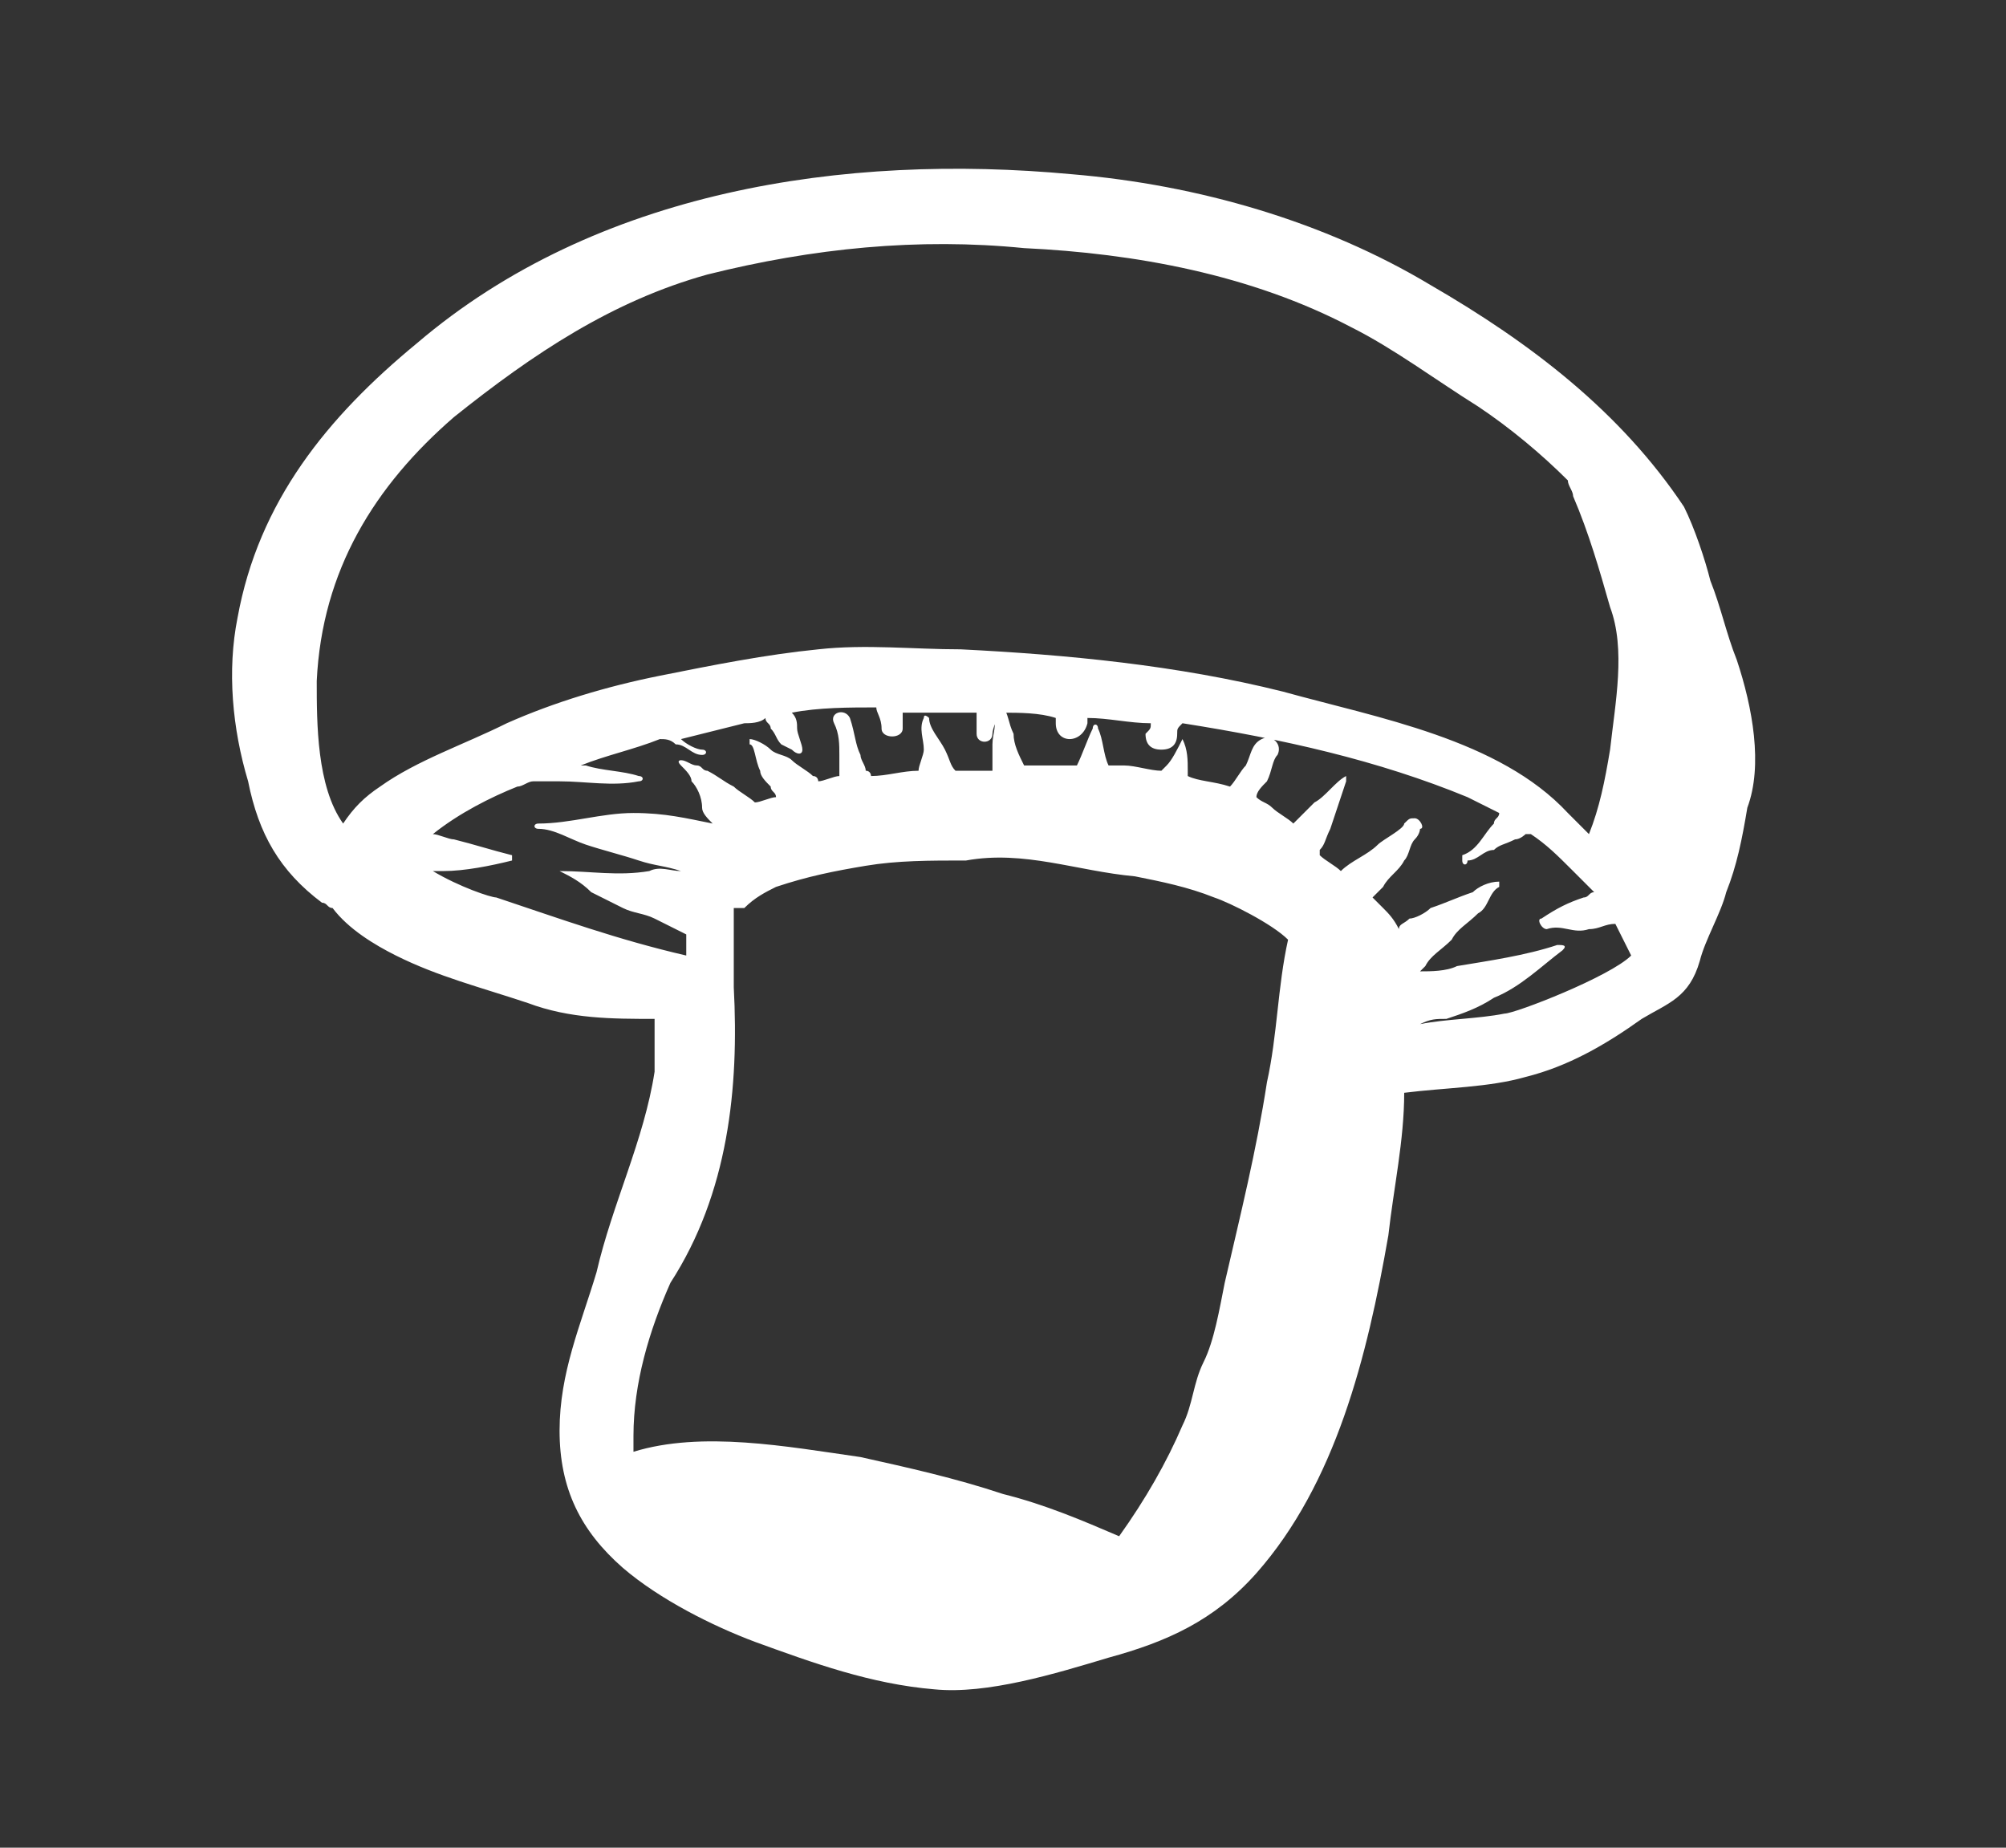
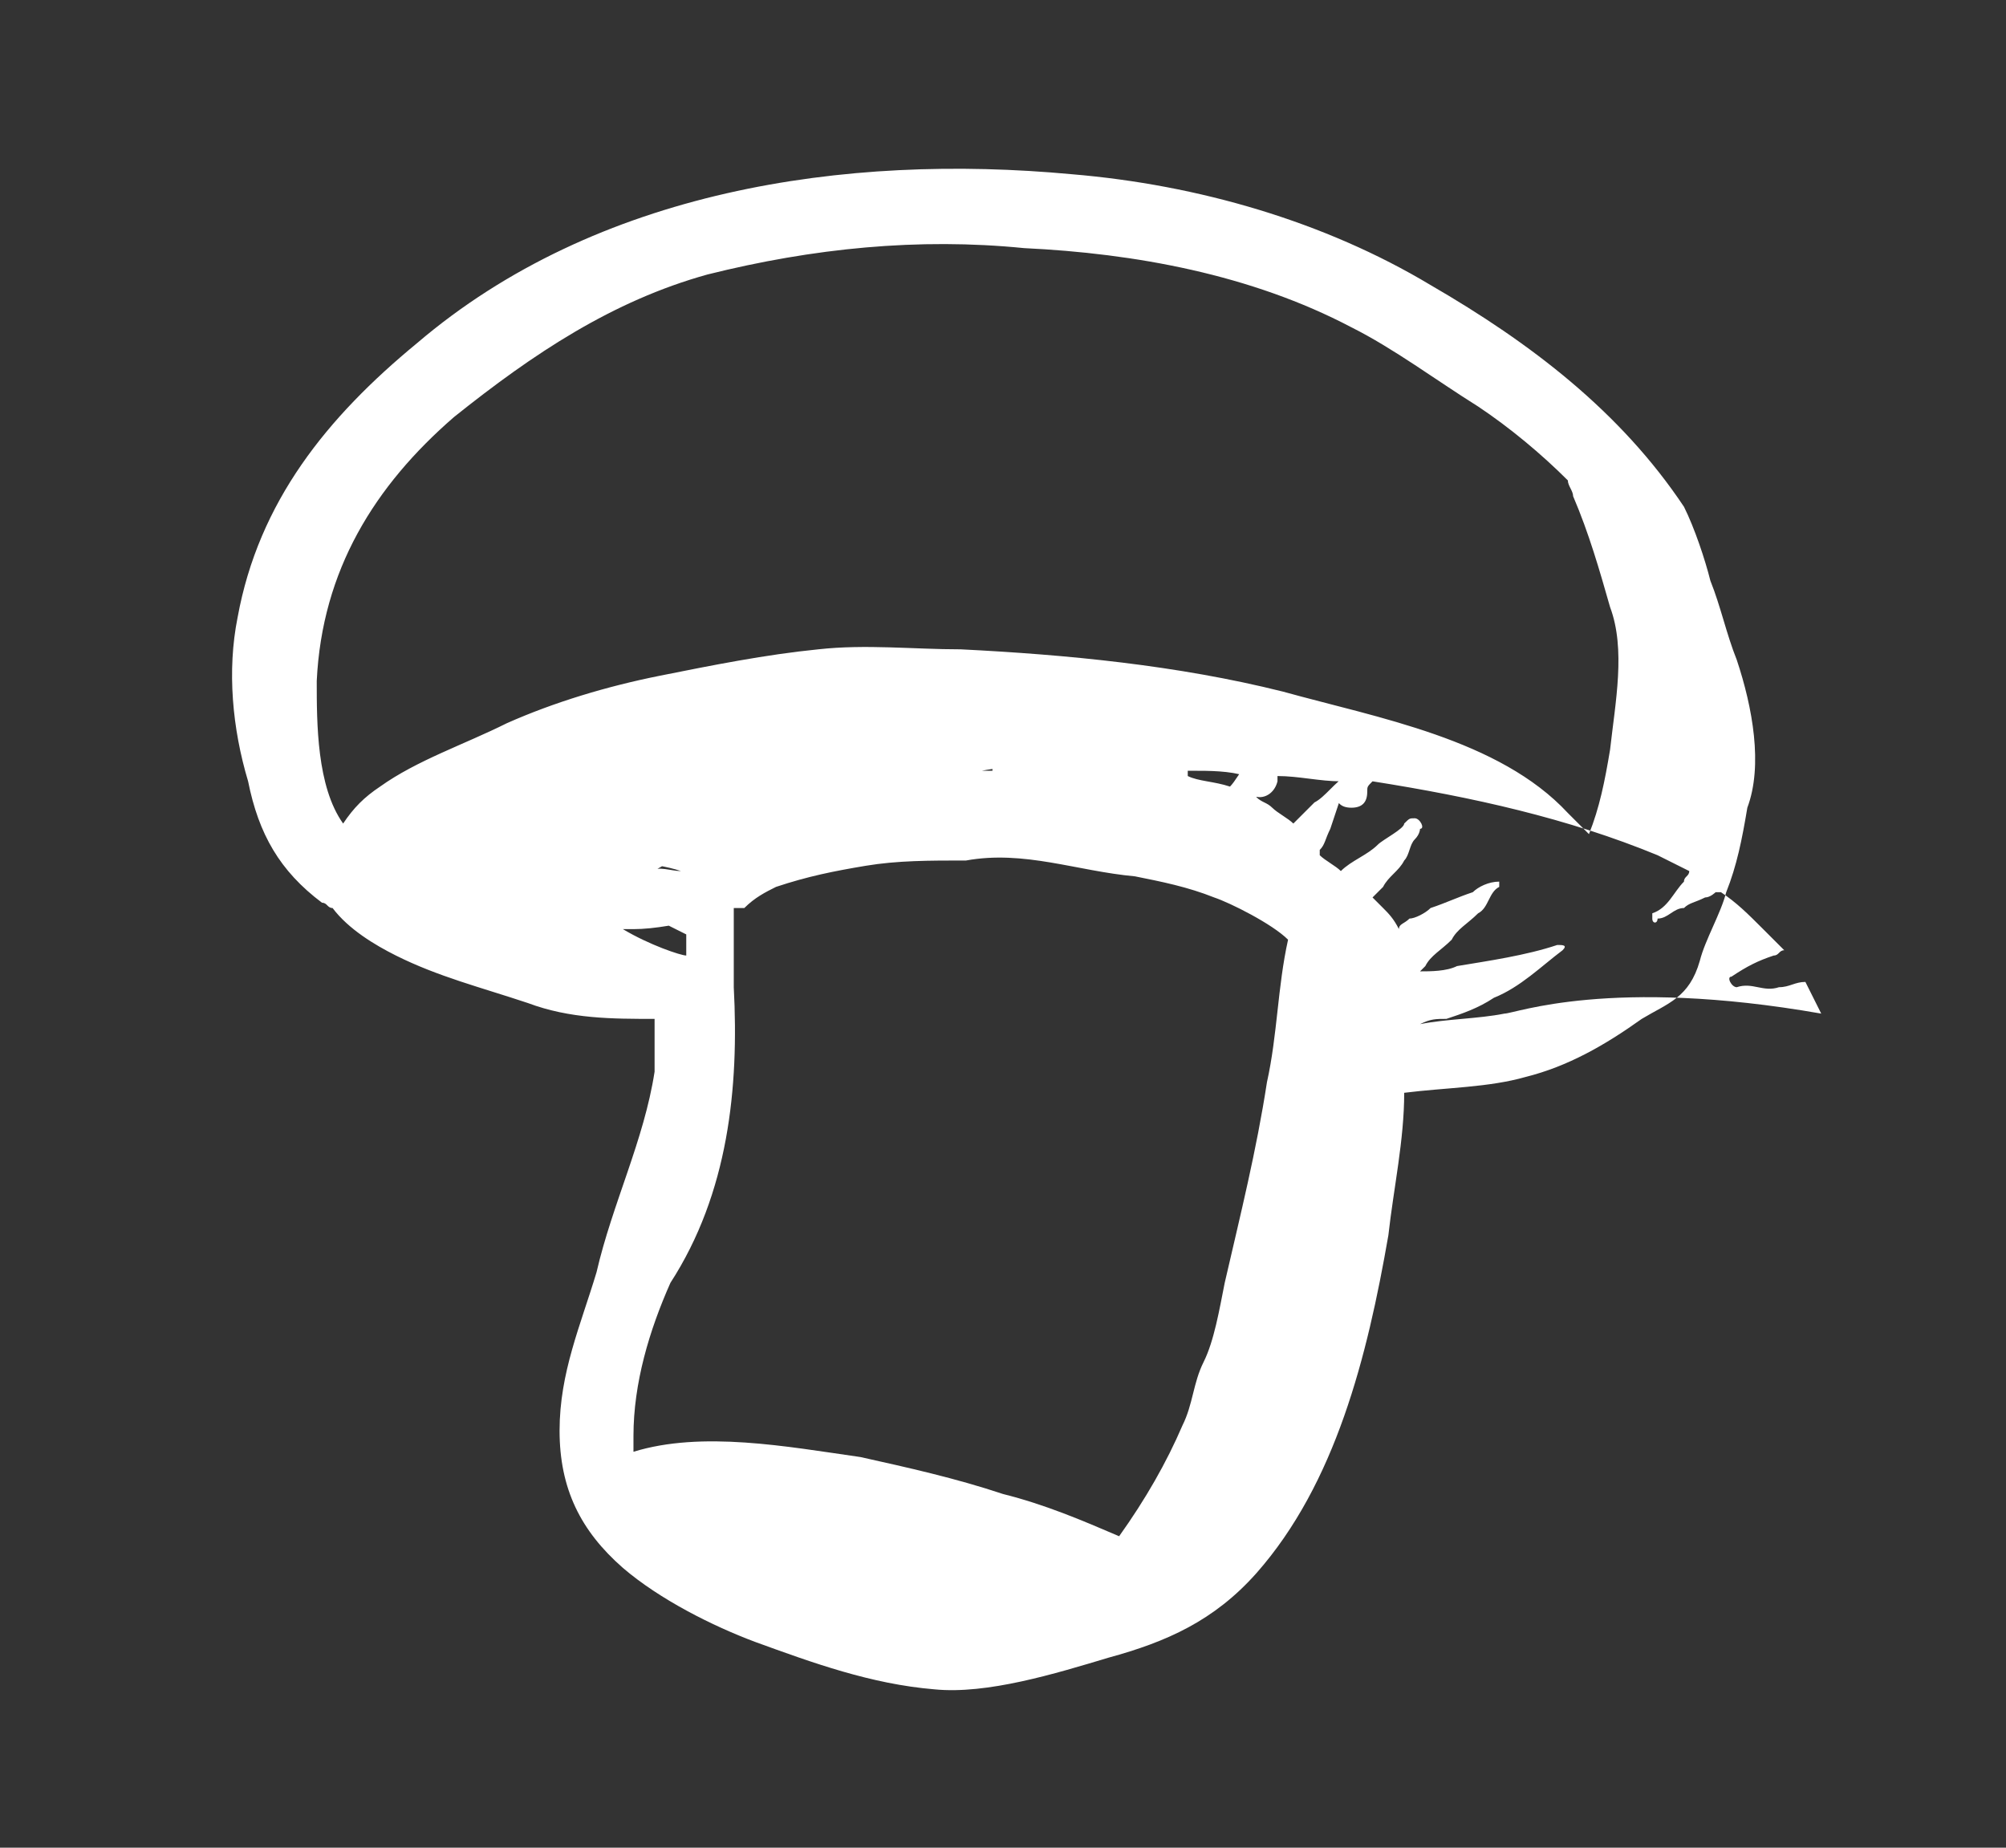
<svg xmlns="http://www.w3.org/2000/svg" version="1.1" id="Laag_1" x="0px" y="0px" viewBox="0 0 38 35" style="enable-background:new 0 0 38 35;" xml:space="preserve">
  <rect x="0" y="0" width="38" height="35" fill="#333333" stroke="none" />
  <style type="text/css">
	.st0{fill:#FFFFFF;}
</style>
  <g>
-     <path class="st0" d="M32.9,12.5c-0.2-0.5-0.3-1-0.5-1.5c-0.1-0.4-0.3-1-0.5-1.4c-1.2-1.8-2.9-3.1-4.8-4.2c-2-1.2-4.4-1.9-6.8-2.1   c-4.3-0.4-9,0.3-12.4,3.2c-1.7,1.4-3,3-3.4,5.2c-0.2,1-0.1,2.1,0.2,3.1c0.2,1,0.6,1.7,1.4,2.3c0.1,0,0.1,0.1,0.2,0.1   c0.3,0.4,0.8,0.7,1.2,0.9c0.8,0.4,1.6,0.6,2.5,0.9c0.8,0.3,1.6,0.3,2.4,0.3c0,0.2,0,0.5,0,0.7c0,0.1,0,0.2,0,0.3   c-0.2,1.3-0.8,2.5-1.1,3.8c-0.3,1-0.7,1.9-0.7,3c0,1.1,0.4,1.9,1.2,2.6c0.7,0.6,1.7,1.1,2.5,1.4c1.1,0.4,2.2,0.8,3.4,0.9   c1,0.1,2.3-0.3,3.3-0.6c1.1-0.3,2-0.7,2.8-1.6c1.5-1.7,2.1-4.1,2.5-6.4c0.1-0.9,0.3-1.8,0.3-2.7c0,0,0,0,0,0   c0.8-0.1,1.6-0.1,2.3-0.3c0.8-0.2,1.5-0.6,2.2-1.1c0,0,0,0,0,0c0.5-0.3,0.9-0.4,1.1-1.1c0.1-0.4,0.4-0.9,0.5-1.3   c0.2-0.5,0.3-1,0.4-1.6C33.4,14.5,33.2,13.4,32.9,12.5z M8.6,7.9c1.5-1.2,3-2.2,4.8-2.7c2-0.5,4-0.7,6-0.5c2.1,0.1,4.3,0.5,6.2,1.5   c0.8,0.4,1.6,1,2.4,1.5c0.6,0.4,1.2,0.9,1.7,1.4c0,0.1,0.1,0.2,0.1,0.3c0.3,0.7,0.5,1.4,0.7,2.1c0.3,0.8,0.1,1.8,0,2.7   c-0.1,0.6-0.2,1.1-0.4,1.6c-0.1-0.1-0.3-0.3-0.4-0.4c-1.3-1.4-3.6-1.8-5.4-2.3c-2-0.5-4.1-0.7-6.1-0.8c-0.9,0-1.8-0.1-2.7,0   c-1,0.1-2,0.3-3,0.5c-1,0.2-2,0.5-2.9,0.9c-0.8,0.4-1.7,0.7-2.4,1.2c-0.3,0.2-0.5,0.4-0.7,0.7C6,14.9,6,13.7,6,12.9   C6.1,10.8,7.1,9.2,8.6,7.9z M14.7,16.8c0.6-0.2,1.1-0.3,1.7-0.4c0.6-0.1,1.2-0.1,1.9-0.1c1.1-0.2,2.1,0.2,3.2,0.3   c0.5,0.1,1,0.2,1.5,0.4c0.3,0.1,1.1,0.5,1.4,0.8c-0.2,0.9-0.2,1.8-0.4,2.7c-0.2,1.3-0.5,2.5-0.8,3.8c-0.1,0.5-0.2,1.1-0.4,1.5   c-0.2,0.4-0.2,0.8-0.4,1.2c-0.3,0.7-0.7,1.4-1.2,2.1c-0.7-0.3-1.4-0.6-2.2-0.8c-0.9-0.3-1.8-0.5-2.7-0.7c-1.4-0.2-3-0.5-4.3-0.1   c0-0.1,0-0.2,0-0.3c0-1,0.3-2,0.7-2.9c1.1-1.7,1.3-3.7,1.2-5.6c0-0.5,0-1,0-1.5c0,0,0,0,0,0c0,0,0.1,0,0.2,0   C14.3,17,14.5,16.9,14.7,16.8z M28.5,19.2c-0.5,0.1-1.1,0.1-1.6,0.2c0.2-0.1,0.3-0.1,0.5-0.1c0.3-0.1,0.6-0.2,0.9-0.4   c0.5-0.2,0.9-0.6,1.3-0.9c0.1-0.1,0-0.1-0.1-0.1c-0.6,0.2-1.3,0.3-1.9,0.4c-0.2,0.1-0.5,0.1-0.7,0.1c0,0,0,0,0.1-0.1   c0.1-0.2,0.3-0.3,0.5-0.5c0.1-0.2,0.3-0.3,0.5-0.5c0.2-0.1,0.2-0.4,0.4-0.5c0,0,0-0.1,0-0.1c-0.2,0-0.4,0.1-0.5,0.2   c-0.3,0.1-0.5,0.2-0.8,0.3c-0.1,0.1-0.3,0.2-0.4,0.2c-0.1,0.1-0.2,0.1-0.2,0.2c-0.1-0.2-0.2-0.3-0.3-0.4c-0.1-0.1-0.1-0.1-0.2-0.2   c0.1-0.1,0.1-0.1,0.2-0.2c0.1-0.2,0.3-0.3,0.4-0.5c0.1-0.1,0.1-0.3,0.2-0.4c0.1-0.1,0.1-0.2,0.1-0.2c0.1,0,0-0.2-0.1-0.2   c-0.1,0-0.1,0-0.2,0.1c0,0.1-0.4,0.3-0.5,0.4c-0.2,0.2-0.5,0.3-0.7,0.5c-0.1-0.1-0.3-0.2-0.4-0.3c0,0,0,0,0-0.1   c0.1-0.1,0.1-0.2,0.2-0.4c0.1-0.3,0.2-0.6,0.3-0.9c0,0,0-0.1,0-0.1c-0.2,0.1-0.4,0.4-0.6,0.5c-0.1,0.1-0.2,0.2-0.3,0.3   c0,0-0.1,0.1-0.1,0.1c-0.1-0.1-0.3-0.2-0.4-0.3c-0.1-0.1-0.2-0.1-0.3-0.2c0-0.1,0.1-0.2,0.2-0.3c0.1-0.2,0.1-0.4,0.2-0.5   c0.1-0.2-0.1-0.4-0.3-0.3c-0.2,0.1-0.2,0.3-0.3,0.5c-0.1,0.1-0.2,0.3-0.3,0.4c-0.3-0.1-0.6-0.1-0.8-0.2c0,0,0-0.1,0-0.1   c0-0.2,0-0.4-0.1-0.6c0,0,0,0,0,0c-0.1,0.2-0.2,0.4-0.3,0.5c0,0-0.1,0.1-0.1,0.1c-0.2,0-0.5-0.1-0.7-0.1c-0.1,0-0.2,0-0.3,0   c-0.1-0.2-0.1-0.5-0.2-0.7c0-0.1-0.1-0.1-0.1,0c-0.1,0.2-0.2,0.5-0.3,0.7c-0.4,0-0.7,0-1,0c-0.1-0.2-0.2-0.4-0.2-0.6   c-0.1-0.2-0.1-0.4-0.2-0.5c-0.1-0.1-0.3,0-0.2,0.2c0.1,0.1,0,0.3,0,0.5c0,0.1,0,0.3,0,0.5c-0.2,0-0.5,0-0.7,0c0,0,0,0,0,0   c-0.1-0.1-0.1-0.2-0.2-0.4c-0.1-0.2-0.3-0.4-0.3-0.6c0,0-0.1-0.1-0.1,0c-0.1,0.2,0,0.4,0,0.6c0,0.1-0.1,0.3-0.1,0.4   c-0.3,0-0.6,0.1-0.9,0.1c0,0,0-0.1-0.1-0.1c0-0.1-0.1-0.2-0.1-0.3c-0.1-0.2-0.1-0.4-0.2-0.7c-0.1-0.2-0.4-0.1-0.3,0.1   c0.1,0.2,0.1,0.4,0.1,0.6c0,0.1,0,0.2,0,0.3c0,0,0,0.1,0,0.1c-0.1,0-0.3,0.1-0.4,0.1c0,0,0-0.1-0.1-0.1c-0.1-0.1-0.3-0.2-0.4-0.3   c-0.1-0.1-0.3-0.1-0.4-0.2c-0.1-0.1-0.3-0.2-0.4-0.2c0,0,0,0.1,0,0.1c0.1,0,0.1,0.3,0.2,0.5c0,0.1,0.1,0.2,0.2,0.3   c0,0.1,0.1,0.1,0.1,0.2c-0.1,0-0.3,0.1-0.4,0.1c-0.1-0.1-0.3-0.2-0.4-0.3c-0.2-0.1-0.3-0.2-0.5-0.3c-0.1,0-0.1-0.1-0.2-0.1   c-0.1,0-0.2-0.1-0.3-0.1c0,0-0.1,0,0,0.1c0.1,0.1,0.2,0.2,0.2,0.3c0.1,0.1,0.2,0.3,0.2,0.5c0,0.1,0.1,0.2,0.2,0.3   c-0.5-0.1-0.9-0.2-1.5-0.2c-0.6,0-1.2,0.2-1.8,0.2c-0.1,0-0.1,0.1,0,0.1c0.3,0,0.6,0.2,0.9,0.3c0.3,0.1,0.7,0.2,1,0.3   c0.3,0.1,0.5,0.1,0.8,0.2c-0.2,0-0.4-0.1-0.6,0c-0.6,0.1-1.1,0-1.7,0c0,0,0,0,0,0c0.2,0.1,0.4,0.2,0.6,0.4c0.2,0.1,0.4,0.2,0.6,0.3   c0.2,0.1,0.4,0.1,0.6,0.2c0.2,0.1,0.4,0.2,0.6,0.3c0,0.1,0,0.3,0,0.4c-1.3-0.3-2.4-0.7-3.6-1.1c-0.1,0-0.7-0.2-1.2-0.5   c0.1,0,0.1,0,0.2,0c0.4,0,0.9-0.1,1.3-0.2c0,0,0-0.1,0-0.1c-0.4-0.1-0.7-0.2-1.1-0.3c-0.1,0-0.3-0.1-0.4-0.1   c0.5-0.4,1.1-0.7,1.6-0.9c0.1,0,0.2-0.1,0.3-0.1c0.2,0,0.3,0,0.5,0c0.5,0,1,0.1,1.5,0c0.1,0,0.1-0.1,0-0.1c-0.3-0.1-0.7-0.1-1-0.2   c0,0,0,0-0.1,0c0.5-0.2,1-0.3,1.5-0.5c0.1,0,0.2,0,0.3,0.1c0.2,0,0.3,0.2,0.5,0.2c0.1,0,0.1-0.1,0-0.1c-0.1,0-0.3-0.1-0.4-0.2   c0.4-0.1,0.8-0.2,1.2-0.3c0.1,0,0.3,0,0.4-0.1c0,0.1,0.1,0.1,0.1,0.2c0.1,0.1,0.1,0.2,0.2,0.3c0,0,0.2,0.1,0.2,0.1   c0.1,0.1,0.2,0.1,0.2,0c0-0.1-0.1-0.3-0.1-0.4c0-0.1,0-0.2-0.1-0.3c0.5-0.1,1.1-0.1,1.6-0.1c0,0.1,0.1,0.2,0.1,0.4   c0,0.2,0.4,0.2,0.4,0c0-0.1,0-0.2,0-0.3c0.5,0,0.9,0,1.4,0c0,0.1,0,0.3,0,0.4c0,0.2,0.3,0.2,0.3,0c0-0.1,0.1-0.3,0.1-0.4   c0,0,0.1,0,0.1,0c0.3,0,0.7,0,1,0.1c0,0,0,0.1,0,0.1c0,0.4,0.5,0.4,0.6,0c0,0,0,0,0-0.1c0.4,0,0.8,0.1,1.2,0.1c0,0.1,0,0.1-0.1,0.2   c0,0.2,0.1,0.3,0.3,0.3c0.2,0,0.3-0.1,0.3-0.3c0-0.1,0-0.1,0.1-0.2c1.9,0.3,3.7,0.7,5.4,1.4c0.2,0.1,0.4,0.2,0.6,0.3   c0,0.1-0.1,0.1-0.1,0.2c-0.2,0.2-0.3,0.5-0.6,0.6c0,0,0,0,0,0.1c0,0,0,0,0,0c0,0.1,0.1,0.1,0.1,0c0.2,0,0.3-0.2,0.5-0.2   c0.1-0.1,0.2-0.1,0.4-0.2c0.1,0,0.2-0.1,0.2-0.1c0,0,0,0,0.1,0c0.3,0.2,0.5,0.4,0.8,0.7c0.2,0.2,0.3,0.3,0.4,0.4   c-0.1,0-0.1,0.1-0.2,0.1c-0.3,0.1-0.5,0.2-0.8,0.4c-0.1,0,0,0.2,0.1,0.2c0.3-0.1,0.5,0.1,0.8,0c0.2,0,0.3-0.1,0.5-0.1   c0.1,0.2,0.2,0.4,0.3,0.6C30.5,18.5,28.7,19.2,28.5,19.2z" />
+     <path class="st0" d="M32.9,12.5c-0.2-0.5-0.3-1-0.5-1.5c-0.1-0.4-0.3-1-0.5-1.4c-1.2-1.8-2.9-3.1-4.8-4.2c-2-1.2-4.4-1.9-6.8-2.1   c-4.3-0.4-9,0.3-12.4,3.2c-1.7,1.4-3,3-3.4,5.2c-0.2,1-0.1,2.1,0.2,3.1c0.2,1,0.6,1.7,1.4,2.3c0.1,0,0.1,0.1,0.2,0.1   c0.3,0.4,0.8,0.7,1.2,0.9c0.8,0.4,1.6,0.6,2.5,0.9c0.8,0.3,1.6,0.3,2.4,0.3c0,0.2,0,0.5,0,0.7c0,0.1,0,0.2,0,0.3   c-0.2,1.3-0.8,2.5-1.1,3.8c-0.3,1-0.7,1.9-0.7,3c0,1.1,0.4,1.9,1.2,2.6c0.7,0.6,1.7,1.1,2.5,1.4c1.1,0.4,2.2,0.8,3.4,0.9   c1,0.1,2.3-0.3,3.3-0.6c1.1-0.3,2-0.7,2.8-1.6c1.5-1.7,2.1-4.1,2.5-6.4c0.1-0.9,0.3-1.8,0.3-2.7c0,0,0,0,0,0   c0.8-0.1,1.6-0.1,2.3-0.3c0.8-0.2,1.5-0.6,2.2-1.1c0,0,0,0,0,0c0.5-0.3,0.9-0.4,1.1-1.1c0.1-0.4,0.4-0.9,0.5-1.3   c0.2-0.5,0.3-1,0.4-1.6C33.4,14.5,33.2,13.4,32.9,12.5z M8.6,7.9c1.5-1.2,3-2.2,4.8-2.7c2-0.5,4-0.7,6-0.5c2.1,0.1,4.3,0.5,6.2,1.5   c0.8,0.4,1.6,1,2.4,1.5c0.6,0.4,1.2,0.9,1.7,1.4c0,0.1,0.1,0.2,0.1,0.3c0.3,0.7,0.5,1.4,0.7,2.1c0.3,0.8,0.1,1.8,0,2.7   c-0.1,0.6-0.2,1.1-0.4,1.6c-0.1-0.1-0.3-0.3-0.4-0.4c-1.3-1.4-3.6-1.8-5.4-2.3c-2-0.5-4.1-0.7-6.1-0.8c-0.9,0-1.8-0.1-2.7,0   c-1,0.1-2,0.3-3,0.5c-1,0.2-2,0.5-2.9,0.9c-0.8,0.4-1.7,0.7-2.4,1.2c-0.3,0.2-0.5,0.4-0.7,0.7C6,14.9,6,13.7,6,12.9   C6.1,10.8,7.1,9.2,8.6,7.9z M14.7,16.8c0.6-0.2,1.1-0.3,1.7-0.4c0.6-0.1,1.2-0.1,1.9-0.1c1.1-0.2,2.1,0.2,3.2,0.3   c0.5,0.1,1,0.2,1.5,0.4c0.3,0.1,1.1,0.5,1.4,0.8c-0.2,0.9-0.2,1.8-0.4,2.7c-0.2,1.3-0.5,2.5-0.8,3.8c-0.1,0.5-0.2,1.1-0.4,1.5   c-0.2,0.4-0.2,0.8-0.4,1.2c-0.3,0.7-0.7,1.4-1.2,2.1c-0.7-0.3-1.4-0.6-2.2-0.8c-0.9-0.3-1.8-0.5-2.7-0.7c-1.4-0.2-3-0.5-4.3-0.1   c0-0.1,0-0.2,0-0.3c0-1,0.3-2,0.7-2.9c1.1-1.7,1.3-3.7,1.2-5.6c0-0.5,0-1,0-1.5c0,0,0,0,0,0c0,0,0.1,0,0.2,0   C14.3,17,14.5,16.9,14.7,16.8z M28.5,19.2c-0.5,0.1-1.1,0.1-1.6,0.2c0.2-0.1,0.3-0.1,0.5-0.1c0.3-0.1,0.6-0.2,0.9-0.4   c0.5-0.2,0.9-0.6,1.3-0.9c0.1-0.1,0-0.1-0.1-0.1c-0.6,0.2-1.3,0.3-1.9,0.4c-0.2,0.1-0.5,0.1-0.7,0.1c0,0,0,0,0.1-0.1   c0.1-0.2,0.3-0.3,0.5-0.5c0.1-0.2,0.3-0.3,0.5-0.5c0.2-0.1,0.2-0.4,0.4-0.5c0,0,0-0.1,0-0.1c-0.2,0-0.4,0.1-0.5,0.2   c-0.3,0.1-0.5,0.2-0.8,0.3c-0.1,0.1-0.3,0.2-0.4,0.2c-0.1,0.1-0.2,0.1-0.2,0.2c-0.1-0.2-0.2-0.3-0.3-0.4c-0.1-0.1-0.1-0.1-0.2-0.2   c0.1-0.1,0.1-0.1,0.2-0.2c0.1-0.2,0.3-0.3,0.4-0.5c0.1-0.1,0.1-0.3,0.2-0.4c0.1-0.1,0.1-0.2,0.1-0.2c0.1,0,0-0.2-0.1-0.2   c-0.1,0-0.1,0-0.2,0.1c0,0.1-0.4,0.3-0.5,0.4c-0.2,0.2-0.5,0.3-0.7,0.5c-0.1-0.1-0.3-0.2-0.4-0.3c0,0,0,0,0-0.1   c0.1-0.1,0.1-0.2,0.2-0.4c0.1-0.3,0.2-0.6,0.3-0.9c0,0,0-0.1,0-0.1c-0.2,0.1-0.4,0.4-0.6,0.5c-0.1,0.1-0.2,0.2-0.3,0.3   c0,0-0.1,0.1-0.1,0.1c-0.1-0.1-0.3-0.2-0.4-0.3c-0.1-0.1-0.2-0.1-0.3-0.2c0-0.1,0.1-0.2,0.2-0.3c0.1-0.2,0.1-0.4,0.2-0.5   c0.1-0.2-0.1-0.4-0.3-0.3c-0.2,0.1-0.2,0.3-0.3,0.5c-0.1,0.1-0.2,0.3-0.3,0.4c-0.3-0.1-0.6-0.1-0.8-0.2c0,0,0-0.1,0-0.1   c0-0.2,0-0.4-0.1-0.6c0,0,0,0,0,0c-0.1,0.2-0.2,0.4-0.3,0.5c0,0-0.1,0.1-0.1,0.1c-0.2,0-0.5-0.1-0.7-0.1c-0.1,0-0.2,0-0.3,0   c-0.1-0.2-0.1-0.5-0.2-0.7c0-0.1-0.1-0.1-0.1,0c-0.1,0.2-0.2,0.5-0.3,0.7c-0.4,0-0.7,0-1,0c-0.1-0.2-0.2-0.4-0.2-0.6   c-0.1-0.2-0.1-0.4-0.2-0.5c-0.1-0.1-0.3,0-0.2,0.2c0.1,0.1,0,0.3,0,0.5c0,0.1,0,0.3,0,0.5c-0.2,0-0.5,0-0.7,0c0,0,0,0,0,0   c-0.1-0.1-0.1-0.2-0.2-0.4c-0.1-0.2-0.3-0.4-0.3-0.6c0,0-0.1-0.1-0.1,0c-0.1,0.2,0,0.4,0,0.6c0,0.1-0.1,0.3-0.1,0.4   c-0.3,0-0.6,0.1-0.9,0.1c0,0,0-0.1-0.1-0.1c0-0.1-0.1-0.2-0.1-0.3c-0.1-0.2-0.1-0.4-0.2-0.7c-0.1-0.2-0.4-0.1-0.3,0.1   c0.1,0.2,0.1,0.4,0.1,0.6c0,0.1,0,0.2,0,0.3c0,0,0,0.1,0,0.1c-0.1,0-0.3,0.1-0.4,0.1c0,0,0-0.1-0.1-0.1c-0.1-0.1-0.3-0.2-0.4-0.3   c-0.1-0.1-0.3-0.1-0.4-0.2c-0.1-0.1-0.3-0.2-0.4-0.2c0,0,0,0.1,0,0.1c0.1,0,0.1,0.3,0.2,0.5c0,0.1,0.1,0.2,0.2,0.3   c0,0.1,0.1,0.1,0.1,0.2c-0.1,0-0.3,0.1-0.4,0.1c-0.1-0.1-0.3-0.2-0.4-0.3c-0.2-0.1-0.3-0.2-0.5-0.3c-0.1,0-0.1-0.1-0.2-0.1   c-0.1,0-0.2-0.1-0.3-0.1c0,0-0.1,0,0,0.1c0.1,0.1,0.2,0.2,0.2,0.3c0.1,0.1,0.2,0.3,0.2,0.5c0,0.1,0.1,0.2,0.2,0.3   c-0.5-0.1-0.9-0.2-1.5-0.2c-0.6,0-1.2,0.2-1.8,0.2c-0.1,0-0.1,0.1,0,0.1c0.3,0,0.6,0.2,0.9,0.3c0.3,0.1,0.7,0.2,1,0.3   c0.3,0.1,0.5,0.1,0.8,0.2c-0.2,0-0.4-0.1-0.6,0c-0.6,0.1-1.1,0-1.7,0c0,0,0,0,0,0c0.2,0.1,0.4,0.2,0.6,0.4c0.2,0.1,0.4,0.2,0.6,0.3   c0.2,0.1,0.4,0.1,0.6,0.2c0.2,0.1,0.4,0.2,0.6,0.3c0,0.1,0,0.3,0,0.4c-0.1,0-0.7-0.2-1.2-0.5   c0.1,0,0.1,0,0.2,0c0.4,0,0.9-0.1,1.3-0.2c0,0,0-0.1,0-0.1c-0.4-0.1-0.7-0.2-1.1-0.3c-0.1,0-0.3-0.1-0.4-0.1   c0.5-0.4,1.1-0.7,1.6-0.9c0.1,0,0.2-0.1,0.3-0.1c0.2,0,0.3,0,0.5,0c0.5,0,1,0.1,1.5,0c0.1,0,0.1-0.1,0-0.1c-0.3-0.1-0.7-0.1-1-0.2   c0,0,0,0-0.1,0c0.5-0.2,1-0.3,1.5-0.5c0.1,0,0.2,0,0.3,0.1c0.2,0,0.3,0.2,0.5,0.2c0.1,0,0.1-0.1,0-0.1c-0.1,0-0.3-0.1-0.4-0.2   c0.4-0.1,0.8-0.2,1.2-0.3c0.1,0,0.3,0,0.4-0.1c0,0.1,0.1,0.1,0.1,0.2c0.1,0.1,0.1,0.2,0.2,0.3c0,0,0.2,0.1,0.2,0.1   c0.1,0.1,0.2,0.1,0.2,0c0-0.1-0.1-0.3-0.1-0.4c0-0.1,0-0.2-0.1-0.3c0.5-0.1,1.1-0.1,1.6-0.1c0,0.1,0.1,0.2,0.1,0.4   c0,0.2,0.4,0.2,0.4,0c0-0.1,0-0.2,0-0.3c0.5,0,0.9,0,1.4,0c0,0.1,0,0.3,0,0.4c0,0.2,0.3,0.2,0.3,0c0-0.1,0.1-0.3,0.1-0.4   c0,0,0.1,0,0.1,0c0.3,0,0.7,0,1,0.1c0,0,0,0.1,0,0.1c0,0.4,0.5,0.4,0.6,0c0,0,0,0,0-0.1c0.4,0,0.8,0.1,1.2,0.1c0,0.1,0,0.1-0.1,0.2   c0,0.2,0.1,0.3,0.3,0.3c0.2,0,0.3-0.1,0.3-0.3c0-0.1,0-0.1,0.1-0.2c1.9,0.3,3.7,0.7,5.4,1.4c0.2,0.1,0.4,0.2,0.6,0.3   c0,0.1-0.1,0.1-0.1,0.2c-0.2,0.2-0.3,0.5-0.6,0.6c0,0,0,0,0,0.1c0,0,0,0,0,0c0,0.1,0.1,0.1,0.1,0c0.2,0,0.3-0.2,0.5-0.2   c0.1-0.1,0.2-0.1,0.4-0.2c0.1,0,0.2-0.1,0.2-0.1c0,0,0,0,0.1,0c0.3,0.2,0.5,0.4,0.8,0.7c0.2,0.2,0.3,0.3,0.4,0.4   c-0.1,0-0.1,0.1-0.2,0.1c-0.3,0.1-0.5,0.2-0.8,0.4c-0.1,0,0,0.2,0.1,0.2c0.3-0.1,0.5,0.1,0.8,0c0.2,0,0.3-0.1,0.5-0.1   c0.1,0.2,0.2,0.4,0.3,0.6C30.5,18.5,28.7,19.2,28.5,19.2z" />
  </g>
</svg>